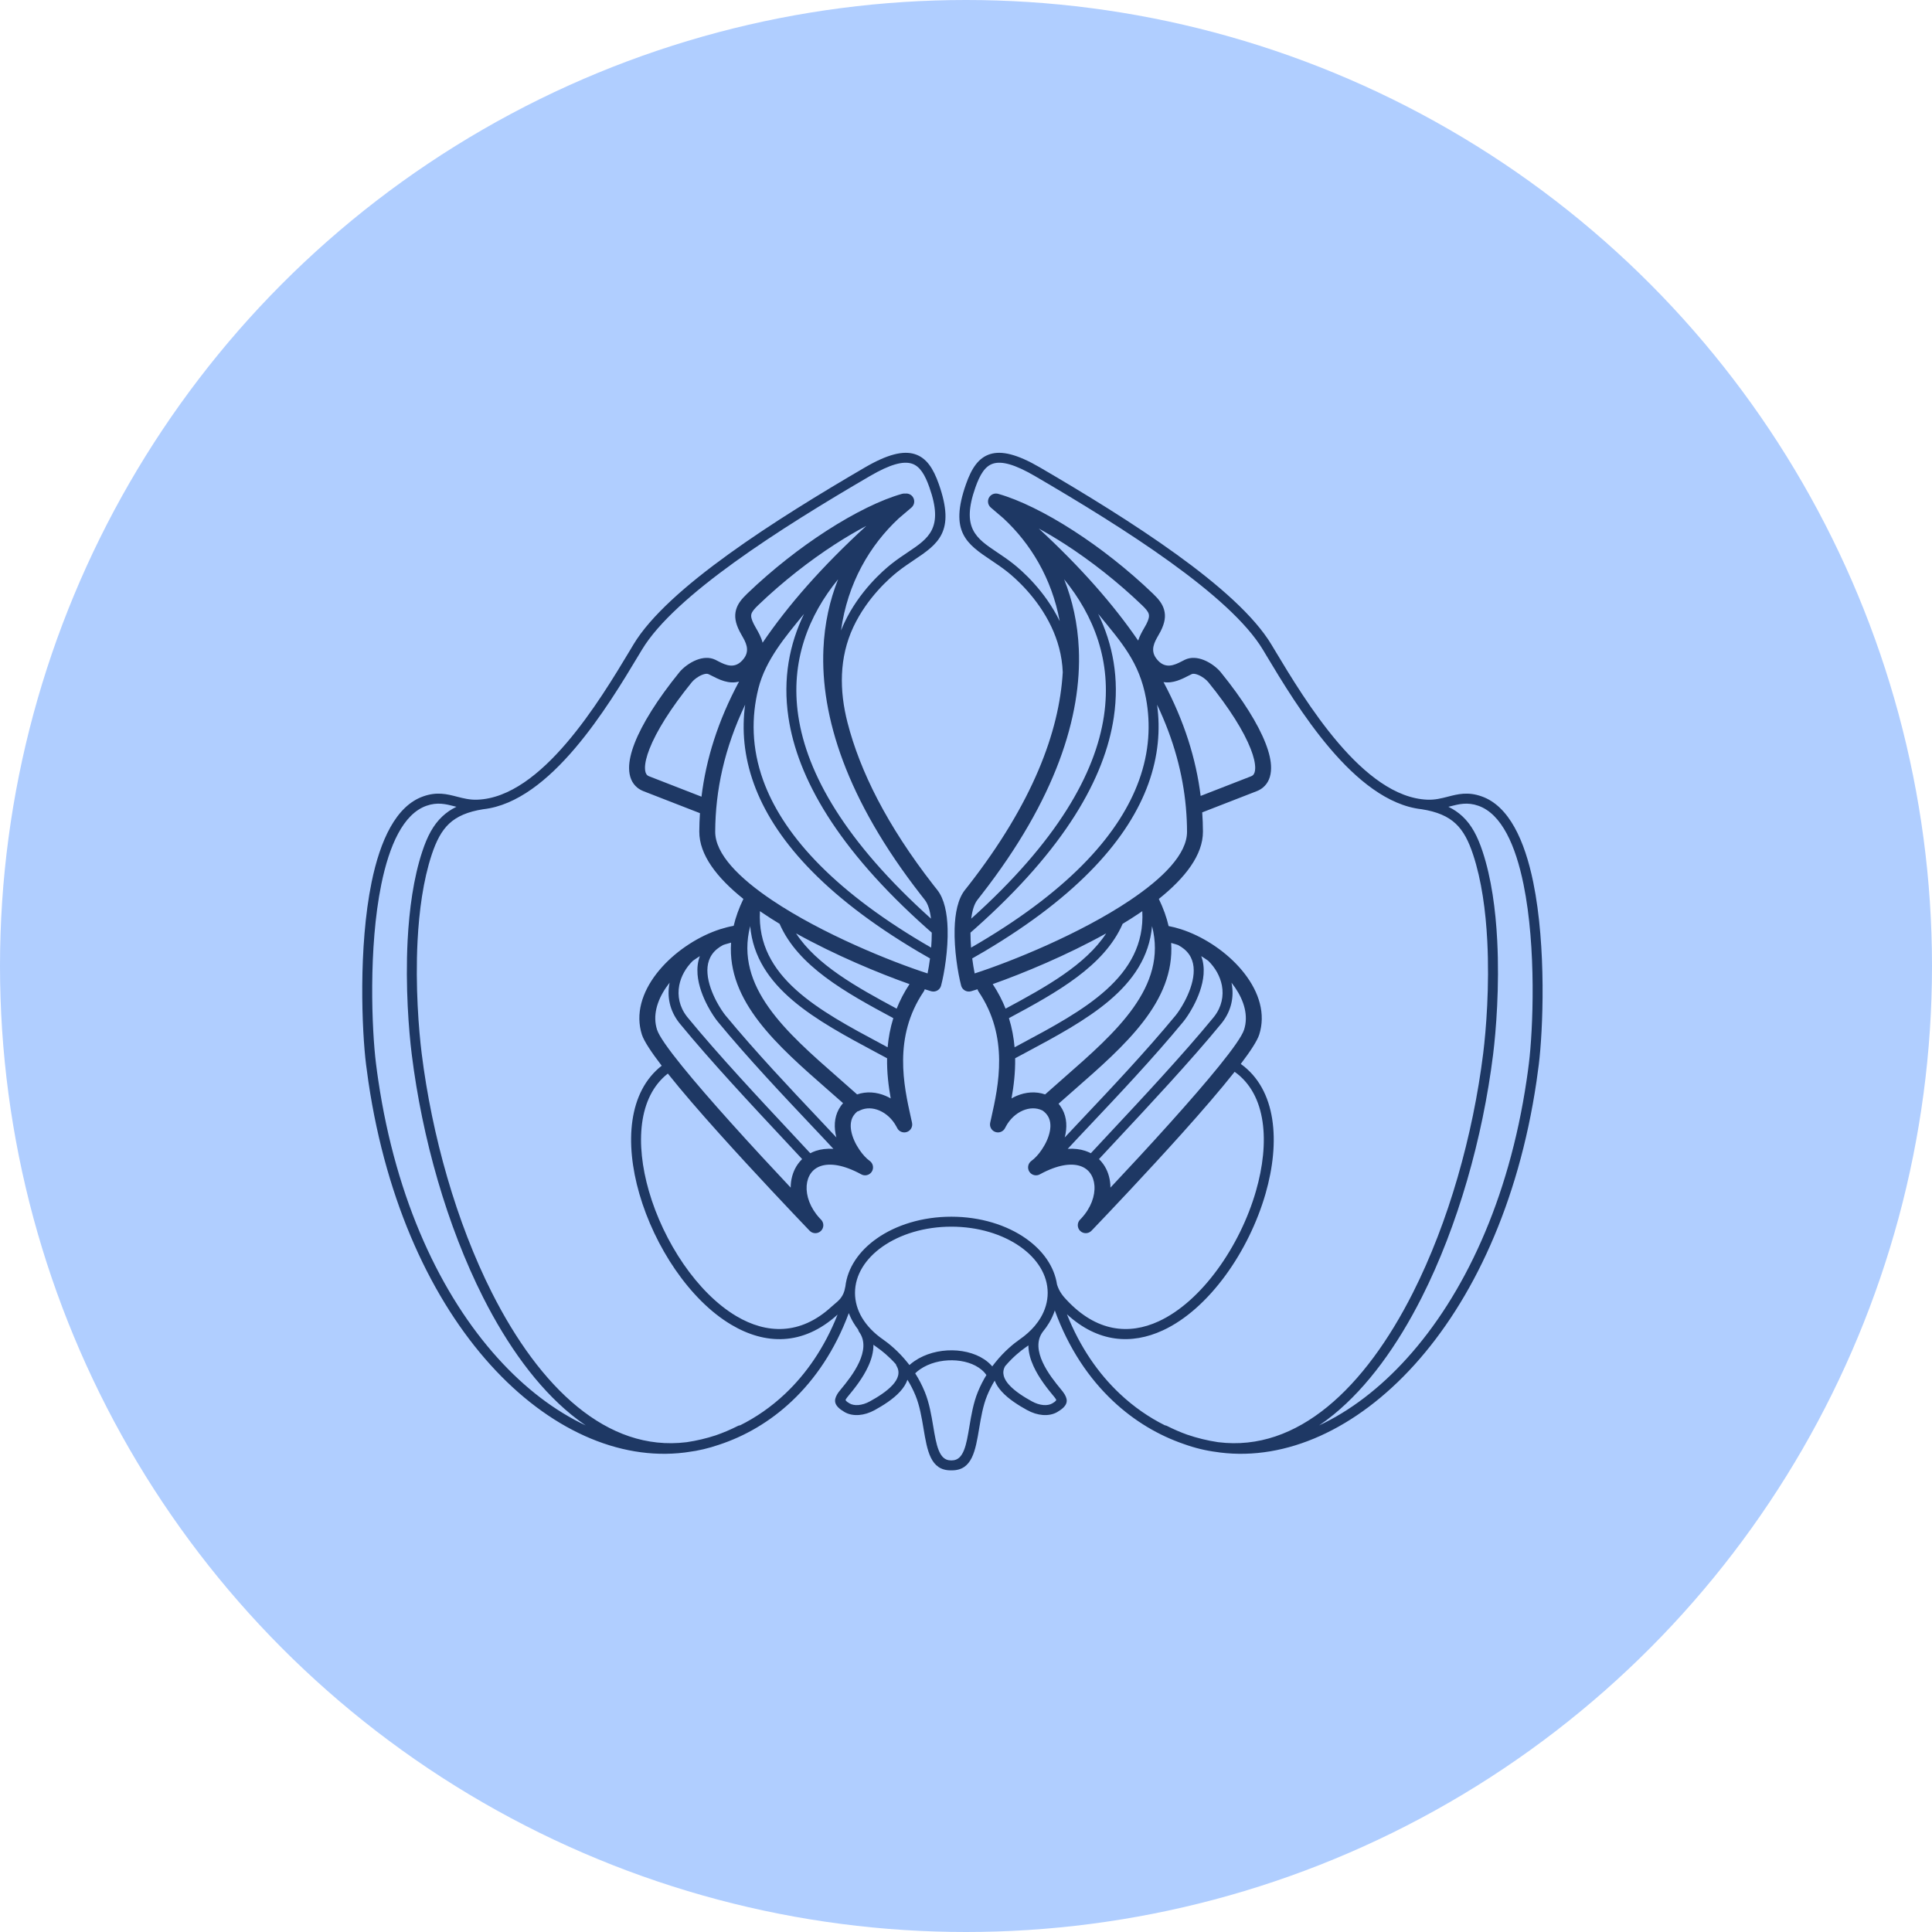
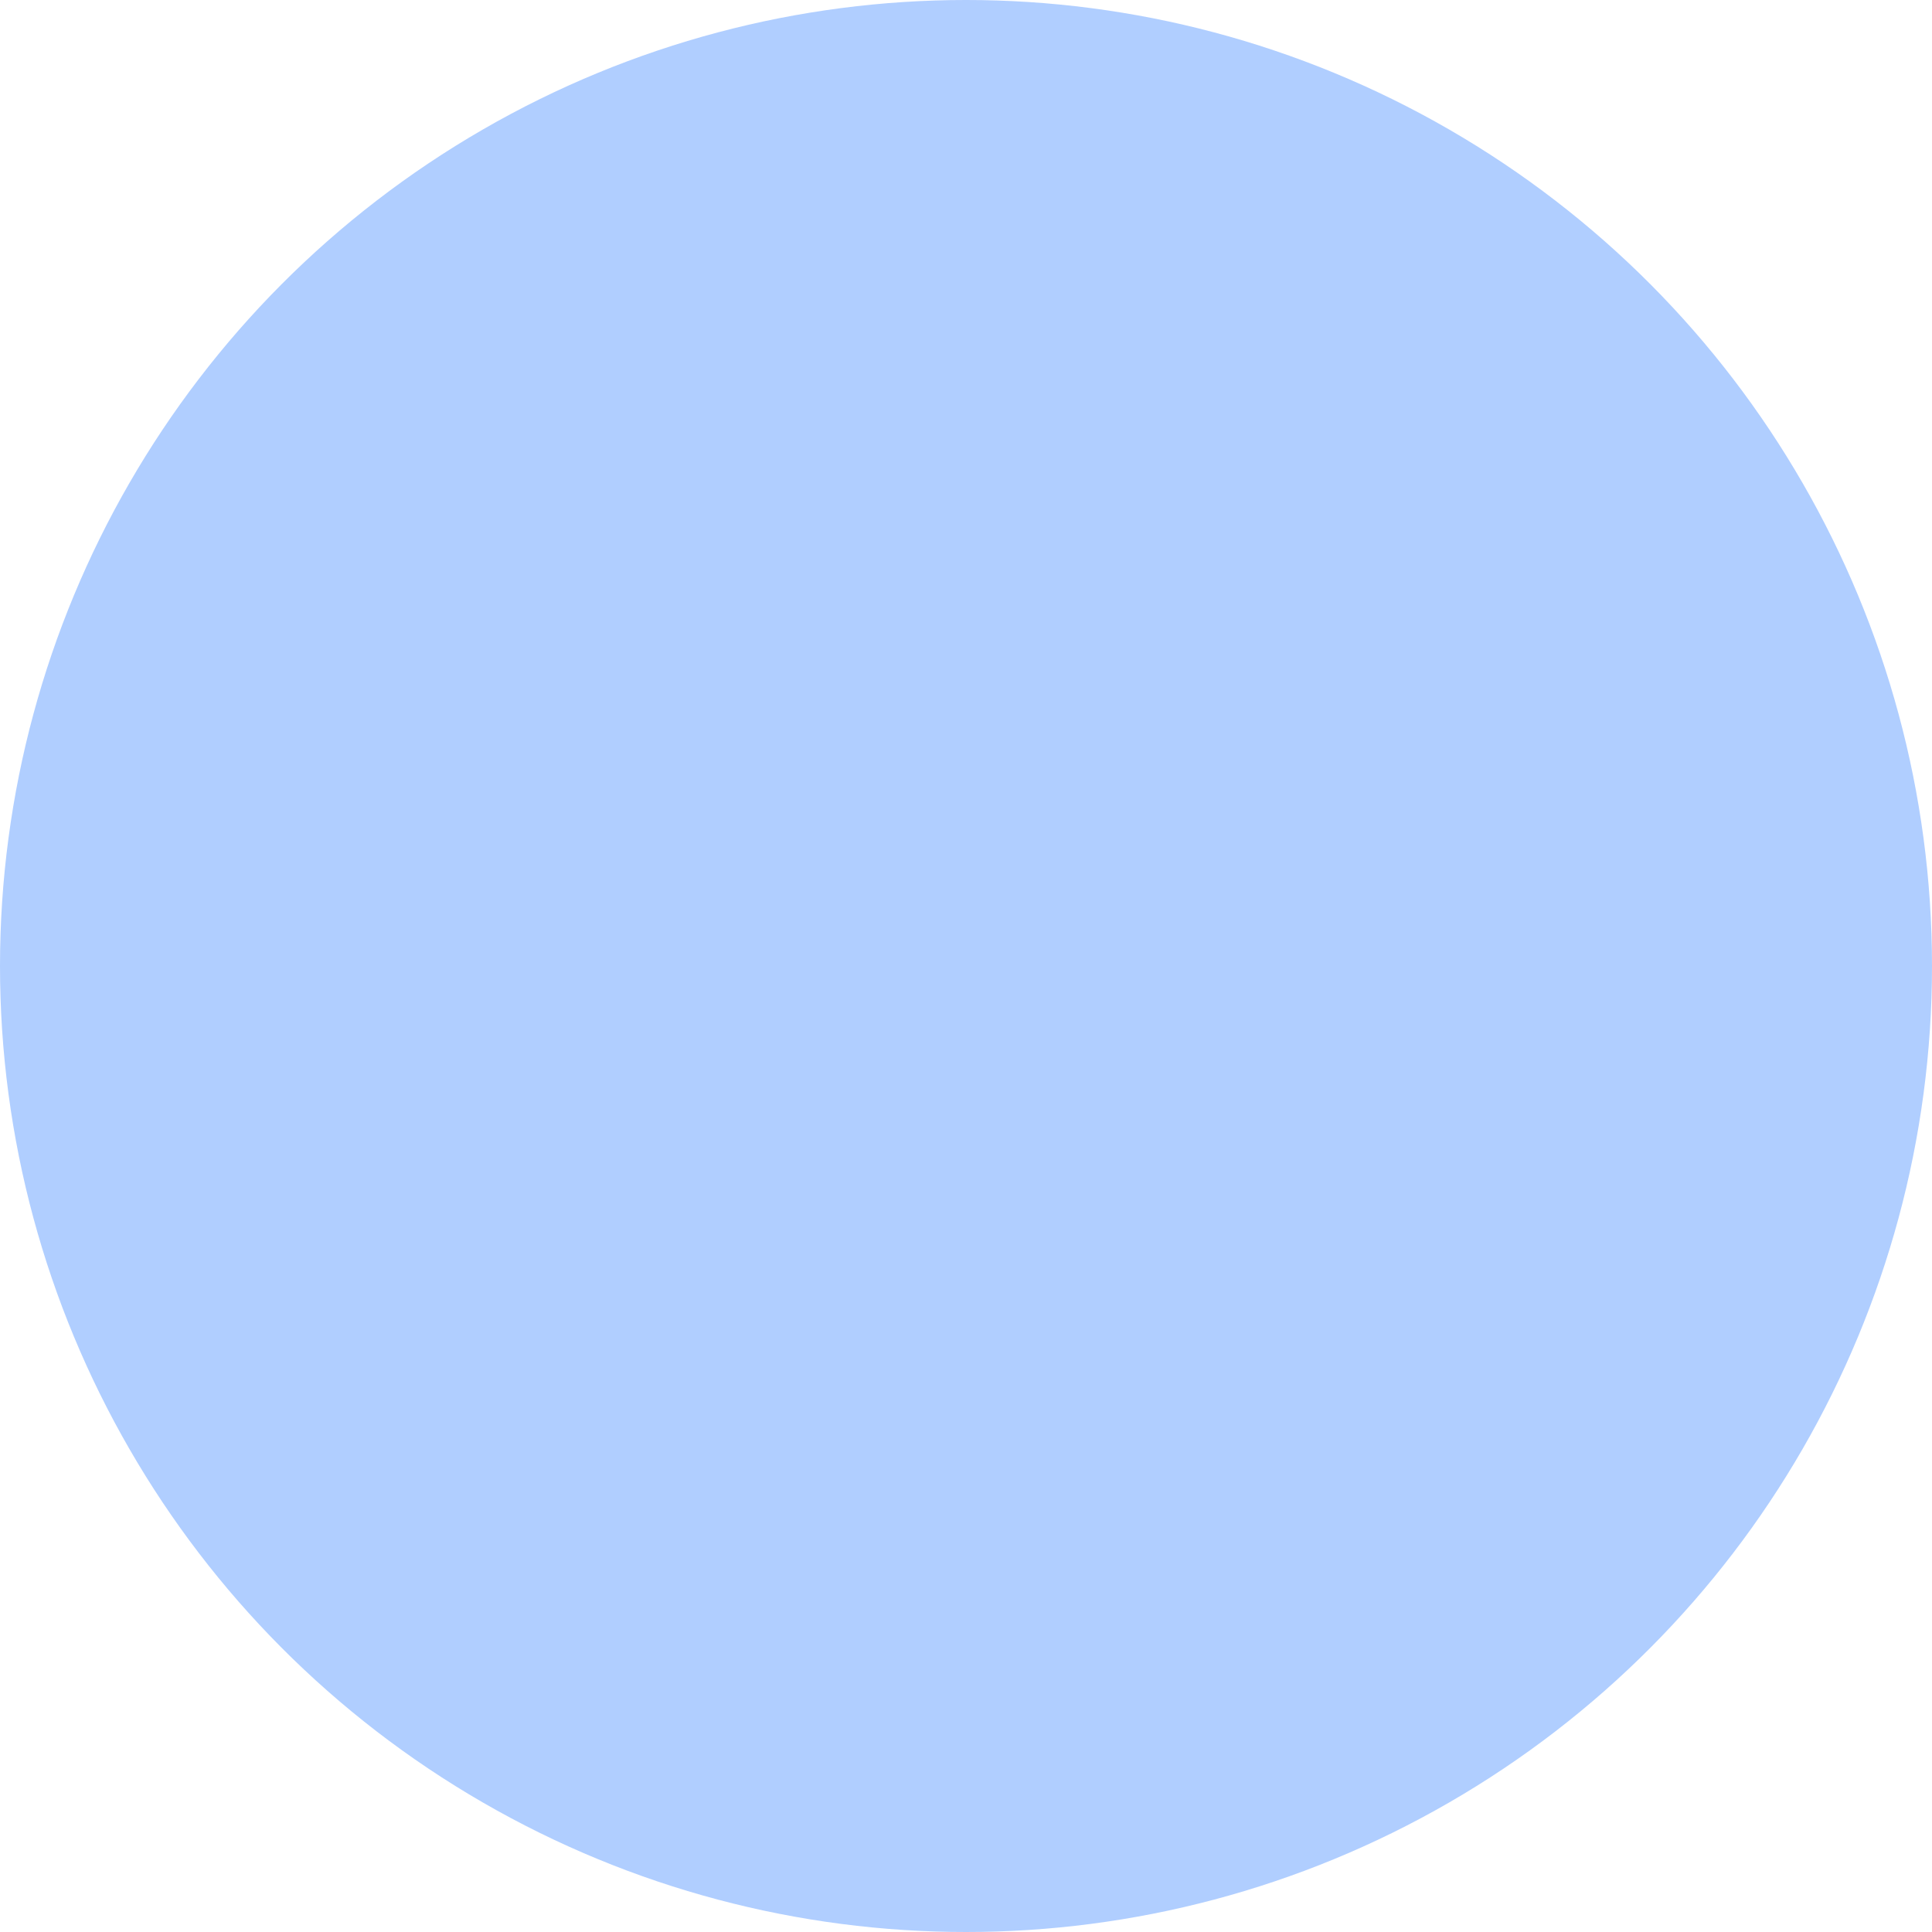
<svg xmlns="http://www.w3.org/2000/svg" fill="none" viewBox="0 0 64 64" height="64" width="64">
  <circle fill="#B0CEFF" r="32" cy="32" cx="32" />
-   <path fill="#1E3864" d="M39.322 27.547C39.321 27.289 39.309 27.029 39.286 26.768C39.285 26.763 39.285 26.757 39.285 26.751C39.185 25.642 38.886 24.512 38.33 23.343C38.443 24.171 38.371 25.05 38.041 25.963C37.398 27.742 35.77 29.642 32.606 31.518C32.485 31.589 32.352 31.666 32.206 31.749C32.229 31.929 32.258 32.098 32.287 32.246C33.491 31.857 35.778 30.936 37.436 29.821C38.522 29.091 39.326 28.293 39.322 27.547ZM23.187 26.937L21.314 26.208C21.239 26.178 21.172 26.14 21.114 26.093C20.931 25.945 20.841 25.724 20.839 25.444C20.838 25.212 20.9 24.935 21.022 24.621C21.269 23.985 21.774 23.171 22.508 22.266C22.626 22.122 22.844 21.951 23.073 21.862C23.278 21.782 23.5 21.761 23.697 21.856C23.711 21.863 23.753 21.884 23.796 21.907C24.033 22.028 24.36 22.196 24.647 21.807C24.851 21.53 24.697 21.263 24.578 21.056C24.55 21.007 24.523 20.96 24.5 20.914C24.355 20.63 24.325 20.409 24.383 20.2C24.439 19.999 24.568 19.842 24.752 19.665C25.595 18.856 26.51 18.145 27.376 17.586C28.311 16.982 29.197 16.55 29.882 16.359C29.917 16.349 29.952 16.347 29.986 16.351C30.073 16.34 30.163 16.371 30.224 16.443C30.317 16.555 30.302 16.722 30.191 16.815C30.048 16.935 29.908 17.054 29.771 17.173C28.818 18.06 28.076 19.312 27.86 20.886C27.895 20.797 27.933 20.712 27.972 20.628C28.463 19.584 29.258 18.894 29.538 18.674C29.719 18.531 29.903 18.407 30.077 18.291C30.764 17.83 31.266 17.494 30.787 16.142C30.641 15.728 30.473 15.441 30.202 15.357C29.913 15.268 29.485 15.381 28.816 15.771C27.338 16.633 25.717 17.623 24.332 18.622C22.956 19.615 21.81 20.619 21.27 21.515C21.117 21.769 21.18 21.664 21.157 21.702C20.141 23.396 18.245 26.554 16.014 26.806L16.011 26.806C15.494 26.887 15.139 27.042 14.88 27.283C14.621 27.526 14.45 27.864 14.302 28.309C14.019 29.163 13.883 30.179 13.832 31.172C13.755 32.674 13.873 34.125 13.968 34.892C14.308 37.62 15.115 40.486 16.297 42.827C17.086 44.389 18.041 45.715 19.133 46.606C20.209 47.484 21.421 47.939 22.741 47.775C22.748 47.774 22.755 47.773 22.762 47.772C23.078 47.725 23.397 47.65 23.714 47.546C23.956 47.462 24.201 47.359 24.449 47.233C24.47 47.222 24.493 47.217 24.516 47.216C25.038 46.956 25.543 46.61 26.007 46.172C26.704 45.514 27.311 44.647 27.746 43.547C26.59 44.596 25.34 44.546 24.223 43.882C23.533 43.472 22.897 42.824 22.371 42.06C21.848 41.3 21.432 40.422 21.179 39.545C20.692 37.857 20.81 36.169 21.92 35.303C21.573 34.851 21.332 34.486 21.263 34.271C21.236 34.187 21.216 34.104 21.203 34.02C21.087 33.319 21.407 32.612 21.938 32.026C22.449 31.462 23.162 31.004 23.861 30.78C24.009 30.733 24.158 30.695 24.304 30.669C24.371 30.383 24.477 30.087 24.626 29.778C23.753 29.08 23.161 28.318 23.165 27.545C23.166 27.343 23.174 27.14 23.187 26.937ZM28.698 17.421C28.368 17.594 28.019 17.799 27.661 18.03C26.821 18.573 25.935 19.262 25.118 20.045C24.997 20.161 24.915 20.254 24.891 20.34C24.87 20.417 24.892 20.519 24.971 20.674C24.989 20.71 25.012 20.751 25.037 20.794C25.121 20.94 25.216 21.105 25.262 21.291C26.104 20.05 27.231 18.765 28.698 17.421ZM24.481 22.578C24.137 22.673 23.815 22.508 23.557 22.375C23.535 22.364 23.513 22.353 23.467 22.331C23.42 22.308 23.344 22.322 23.263 22.353C23.121 22.409 22.988 22.512 22.917 22.599C22.218 23.461 21.742 24.225 21.514 24.811C21.415 25.064 21.365 25.277 21.366 25.442C21.367 25.558 21.393 25.641 21.447 25.684C21.462 25.697 21.481 25.707 21.504 25.716L23.238 26.391C23.388 25.152 23.779 23.888 24.481 22.578ZM27.607 38.057C27.417 37.85 27.154 37.572 26.848 37.248C25.984 36.333 24.773 35.052 23.778 33.845C23.701 33.751 23.569 33.563 23.445 33.328C23.287 33.031 23.136 32.653 23.107 32.276C23.092 32.069 23.111 31.864 23.184 31.673C23.106 31.722 23.029 31.773 22.953 31.827C22.718 32.056 22.557 32.343 22.5 32.645C22.436 32.988 22.505 33.351 22.753 33.672C22.763 33.685 22.772 33.697 22.78 33.706C23.787 34.934 25.205 36.45 26.172 37.484C26.434 37.764 26.663 38.009 26.841 38.202C26.9 38.172 26.962 38.145 27.028 38.123C27.197 38.068 27.391 38.043 27.607 38.057ZM23.954 31.305C23.953 31.305 23.952 31.306 23.95 31.307C23.874 31.348 23.808 31.391 23.752 31.438C23.488 31.655 23.413 31.95 23.437 32.251C23.461 32.575 23.596 32.909 23.736 33.175C23.85 33.389 23.965 33.554 24.032 33.636C25.016 34.829 26.225 36.109 27.088 37.022C27.323 37.27 27.532 37.491 27.706 37.679C27.695 37.638 27.686 37.596 27.678 37.554C27.62 37.234 27.658 36.911 27.855 36.635C27.877 36.604 27.901 36.573 27.928 36.544C27.761 36.396 27.588 36.244 27.414 36.092C25.748 34.633 24.085 33.176 24.218 31.226C24.153 31.243 24.087 31.261 24.022 31.282C23.999 31.29 23.977 31.297 23.954 31.305ZM26.572 38.396C26.397 38.206 26.179 37.973 25.932 37.709C24.96 36.669 23.535 35.146 22.526 33.915C22.512 33.899 22.501 33.885 22.492 33.873C22.182 33.471 22.095 33.015 22.176 32.585C22.178 32.574 22.181 32.562 22.183 32.551C21.841 32.985 21.647 33.471 21.723 33.935C21.733 33.994 21.747 34.052 21.765 34.109C21.904 34.543 23.013 35.856 24.208 37.187C24.893 37.951 25.611 38.723 26.192 39.341C26.192 39.307 26.193 39.273 26.196 39.239C26.214 38.986 26.294 38.752 26.432 38.559C26.474 38.5 26.521 38.446 26.572 38.396ZM28.4 36.819C28.354 36.857 28.315 36.898 28.285 36.941C28.18 37.087 28.163 37.272 28.197 37.461C28.236 37.677 28.34 37.896 28.466 38.082C28.576 38.246 28.701 38.378 28.81 38.456C28.928 38.541 28.956 38.705 28.872 38.824C28.791 38.937 28.639 38.967 28.522 38.897C27.943 38.583 27.498 38.525 27.193 38.625C27.05 38.672 26.939 38.756 26.862 38.864C26.781 38.977 26.734 39.119 26.722 39.276C26.698 39.613 26.836 40.011 27.152 40.354L27.201 40.405L27.201 40.405C27.3 40.509 27.298 40.674 27.195 40.775C27.091 40.877 26.924 40.876 26.822 40.772L26.815 40.764C26.801 40.751 26.788 40.737 26.775 40.723C26.26 40.184 25.006 38.865 23.815 37.538C23.191 36.843 22.588 36.148 22.123 35.563C21.135 36.337 21.044 37.889 21.495 39.455C21.738 40.297 22.138 41.141 22.642 41.873C23.142 42.599 23.743 43.213 24.391 43.598C25.39 44.191 26.507 44.236 27.538 43.292C27.573 43.259 27.607 43.231 27.642 43.202C27.784 43.085 27.949 42.95 27.997 42.646C27.999 42.636 28.001 42.627 28.004 42.618C28.075 41.995 28.46 41.437 29.046 41.026C29.68 40.58 30.553 40.305 31.514 40.305C32.475 40.305 33.348 40.58 33.983 41.026C34.548 41.423 34.926 41.955 35.015 42.552C35.092 42.804 35.239 42.961 35.325 43.054L35.333 43.062C36.319 44.12 37.395 44.225 38.379 43.772C39.095 43.443 39.768 42.822 40.328 42.056C40.893 41.284 41.342 40.368 41.605 39.455C42.068 37.849 41.961 36.257 40.899 35.505C40.428 36.101 39.806 36.82 39.162 37.538C37.971 38.865 36.717 40.184 36.202 40.723C36.189 40.737 36.176 40.751 36.162 40.764L36.155 40.772C36.053 40.876 35.886 40.877 35.782 40.775C35.679 40.674 35.677 40.509 35.776 40.405L35.776 40.405L35.825 40.354C36.141 40.011 36.279 39.613 36.255 39.276C36.243 39.119 36.196 38.977 36.115 38.864C36.038 38.756 35.927 38.672 35.783 38.625C35.478 38.525 35.033 38.583 34.455 38.897C34.338 38.967 34.185 38.937 34.105 38.824C34.021 38.705 34.049 38.541 34.167 38.456C34.276 38.378 34.401 38.246 34.511 38.082C34.637 37.896 34.741 37.677 34.78 37.461C34.815 37.272 34.797 37.087 34.692 36.941C34.654 36.887 34.605 36.837 34.541 36.792C34.526 36.784 34.529 36.785 34.523 36.782C34.325 36.687 34.094 36.697 33.882 36.788C33.656 36.885 33.452 37.071 33.32 37.318L33.297 37.363C33.234 37.494 33.077 37.55 32.945 37.487C32.833 37.433 32.776 37.31 32.801 37.194L32.801 37.194C32.842 37.006 32.797 37.214 32.837 37.033C33.075 35.965 33.433 34.352 32.417 32.849C32.4 32.825 32.388 32.798 32.381 32.77C32.305 32.794 32.234 32.816 32.168 32.836L32.168 32.836L32.16 32.838C32.019 32.874 31.875 32.79 31.839 32.649C31.729 32.228 31.605 31.457 31.623 30.767C31.637 30.255 31.73 29.777 31.966 29.48C32.031 29.398 32.073 29.345 32.093 29.319C34.203 26.611 35.092 24.242 35.205 22.269C35.184 21.709 35.036 21.205 34.83 20.767C34.37 19.79 33.623 19.141 33.359 18.933C33.181 18.793 33.005 18.675 32.84 18.564C32.031 18.022 31.438 17.624 32.002 16.032C32.182 15.523 32.406 15.165 32.802 15.042C33.181 14.925 33.694 15.044 34.452 15.486C35.931 16.349 37.559 17.343 38.961 18.355C40.371 19.372 41.548 20.407 42.113 21.345C42.188 21.469 42.124 21.362 42.226 21.533C43.24 23.222 45.156 26.414 47.291 26.491C47.537 26.5 47.749 26.446 47.955 26.393C48.298 26.304 48.625 26.22 49.081 26.381C49.986 26.699 50.507 27.839 50.791 29.227C51.231 31.379 51.113 34.151 50.974 35.269C50.951 35.454 50.926 35.64 50.898 35.828C50.297 39.89 48.771 43.09 46.857 45.209C44.927 47.346 42.601 48.388 40.422 48.117C40.386 48.112 40.347 48.107 40.304 48.1C39.948 48.055 39.585 47.968 39.215 47.835C38.391 47.552 37.579 47.081 36.86 46.401C36.075 45.66 35.401 44.672 34.942 43.41C34.895 43.552 34.832 43.689 34.754 43.82C34.692 43.923 34.622 44.023 34.543 44.118L34.542 44.119C34.322 44.419 34.384 44.785 34.537 45.121C34.702 45.484 34.976 45.818 35.138 46.014L35.138 46.014C35.188 46.075 35.233 46.13 35.267 46.188C35.389 46.396 35.377 46.569 35.023 46.776C34.891 46.853 34.723 46.888 34.539 46.873C34.376 46.86 34.198 46.807 34.021 46.709C33.755 46.562 33.413 46.353 33.181 46.095C33.08 45.983 32.998 45.862 32.95 45.735C32.858 45.886 32.772 46.053 32.698 46.235C32.562 46.569 32.497 46.955 32.437 47.312C32.311 48.065 32.203 48.707 31.534 48.707C31.527 48.707 31.521 48.707 31.514 48.706C31.508 48.707 31.501 48.707 31.494 48.707C30.825 48.707 30.717 48.065 30.591 47.312C30.531 46.955 30.466 46.569 30.33 46.235C30.251 46.041 30.159 45.865 30.06 45.706C30.014 45.844 29.928 45.974 29.819 46.095C29.586 46.353 29.245 46.562 28.979 46.709C28.802 46.807 28.624 46.86 28.461 46.873C28.277 46.888 28.109 46.853 27.977 46.776C27.622 46.569 27.611 46.396 27.733 46.188C27.766 46.13 27.812 46.075 27.862 46.014L27.862 46.014C28.024 45.818 28.298 45.484 28.463 45.121C28.616 44.785 28.678 44.419 28.458 44.119C28.442 44.097 28.432 44.072 28.428 44.046C28.372 43.973 28.321 43.898 28.274 43.82C28.212 43.716 28.16 43.609 28.118 43.498C27.66 44.726 27 45.689 26.233 46.412C25.496 47.108 24.662 47.582 23.815 47.86C23.47 47.978 23.13 48.058 22.796 48.1C22.754 48.107 22.715 48.112 22.678 48.117C20.5 48.388 18.174 47.346 16.244 45.209C14.33 43.09 12.804 39.89 12.203 35.828C12.175 35.64 12.15 35.454 12.127 35.269C11.987 34.151 11.869 31.379 12.309 29.227C12.594 27.839 13.115 26.699 14.02 26.381C14.475 26.22 14.803 26.304 15.146 26.393C15.351 26.446 15.564 26.5 15.81 26.491C17.945 26.414 19.861 23.222 20.875 21.533C20.975 21.365 20.907 21.478 20.987 21.345C21.552 20.407 22.73 19.372 24.14 18.355C25.542 17.343 27.17 16.349 28.649 15.486C29.407 15.044 29.92 14.925 30.299 15.042C30.694 15.165 30.918 15.523 31.098 16.032C31.662 17.624 31.07 18.022 30.26 18.564C30.095 18.675 29.92 18.793 29.742 18.933C29.478 19.141 28.73 19.79 28.27 20.767C27.792 21.784 27.804 22.883 28.075 23.937C28.485 25.534 29.375 27.335 30.921 29.319C30.94 29.344 30.983 29.398 31.048 29.48C31.284 29.777 31.377 30.255 31.391 30.767C31.41 31.457 31.285 32.228 31.175 32.649C31.139 32.79 30.995 32.874 30.854 32.838L30.846 32.836L30.846 32.836C30.78 32.816 30.709 32.794 30.633 32.77C30.626 32.798 30.614 32.825 30.597 32.849C29.581 34.352 29.939 35.965 30.177 37.033C30.217 37.214 30.172 37.006 30.213 37.194L30.212 37.194C30.238 37.31 30.181 37.433 30.069 37.487C29.938 37.55 29.78 37.494 29.718 37.363L29.694 37.318C29.562 37.071 29.358 36.885 29.132 36.788C28.92 36.697 28.689 36.687 28.491 36.782C28.485 36.785 28.488 36.784 28.466 36.795L28.466 36.795C28.445 36.806 28.423 36.814 28.4 36.819ZM29.698 45.245C29.688 45.228 29.681 45.211 29.678 45.193C29.436 44.921 29.204 44.739 29.063 44.641C29.018 44.611 28.975 44.579 28.933 44.547C28.937 44.786 28.868 45.028 28.764 45.256C28.58 45.66 28.289 46.016 28.116 46.225L28.116 46.225C28.076 46.274 28.039 46.318 28.018 46.355C28.001 46.384 28.02 46.418 28.143 46.49C28.218 46.534 28.319 46.553 28.435 46.544C28.553 46.534 28.685 46.495 28.82 46.42C29.063 46.286 29.373 46.097 29.574 45.874C29.744 45.685 29.832 45.469 29.698 45.245ZM30.126 45.219C30.179 45.172 30.235 45.127 30.295 45.087C30.649 44.843 31.106 44.725 31.547 44.731C31.992 44.737 32.425 44.868 32.726 45.121C32.778 45.165 32.826 45.212 32.87 45.263C32.899 45.223 32.929 45.184 32.959 45.147C33.271 44.754 33.594 44.498 33.778 44.37C33.97 44.237 34.138 44.087 34.276 43.925L34.276 43.925C34.28 43.918 34.285 43.913 34.29 43.907C34.358 43.826 34.419 43.74 34.471 43.653C34.622 43.399 34.706 43.12 34.706 42.828C34.706 42.233 34.357 41.691 33.793 41.295C33.212 40.888 32.407 40.635 31.514 40.635C30.622 40.635 29.816 40.888 29.235 41.295C28.671 41.691 28.323 42.233 28.323 42.828C28.323 43.12 28.406 43.399 28.557 43.653C28.718 43.922 28.955 44.166 29.25 44.37C29.434 44.498 29.757 44.754 30.07 45.147C30.088 45.17 30.107 45.195 30.126 45.219ZM32.676 45.55L32.675 45.549C32.631 45.484 32.577 45.426 32.514 45.374C32.272 45.171 31.915 45.066 31.543 45.061C31.166 45.056 30.778 45.154 30.482 45.358C30.423 45.398 30.367 45.443 30.317 45.493C30.434 45.677 30.543 45.883 30.636 46.111C30.785 46.477 30.853 46.882 30.916 47.258C31.017 47.862 31.104 48.377 31.494 48.377C31.501 48.377 31.508 48.377 31.514 48.378C31.521 48.377 31.527 48.377 31.534 48.377C31.924 48.377 32.011 47.862 32.112 47.258C32.175 46.882 32.243 46.477 32.392 46.111C32.475 45.906 32.572 45.719 32.676 45.55ZM33.295 45.257C33.171 45.477 33.259 45.689 33.426 45.874C33.627 46.097 33.937 46.286 34.18 46.42C34.315 46.495 34.446 46.534 34.565 46.544C34.681 46.553 34.782 46.534 34.857 46.49C34.98 46.418 34.999 46.384 34.982 46.355C34.961 46.318 34.924 46.274 34.884 46.225L34.883 46.225C34.711 46.016 34.42 45.66 34.236 45.256C34.135 45.035 34.067 44.8 34.067 44.568C34.034 44.593 34 44.617 33.965 44.641C33.813 44.747 33.557 44.949 33.295 45.257ZM19.403 47.219C19.241 47.109 19.081 46.989 18.925 46.862C17.795 45.94 16.812 44.577 16.003 42.976C14.803 40.6 13.984 37.695 13.64 34.932C13.543 34.155 13.425 32.684 13.503 31.155C13.556 30.135 13.696 29.089 13.989 28.205C14.152 27.711 14.349 27.328 14.656 27.042C14.789 26.917 14.942 26.812 15.12 26.726C15.102 26.721 15.083 26.716 15.065 26.712C14.771 26.636 14.491 26.564 14.128 26.692C13.355 26.964 12.895 28.01 12.632 29.292C12.2 31.402 12.317 34.128 12.455 35.229C12.478 35.418 12.503 35.602 12.53 35.78C13.12 39.775 14.615 42.915 16.488 44.988C17.392 45.99 18.384 46.742 19.403 47.219ZM26.37 30.919C27.049 31.958 28.36 32.692 29.703 33.413C29.811 33.142 29.95 32.87 30.129 32.6C29.122 32.244 27.677 31.646 26.37 30.919ZM29.592 33.727C27.996 32.872 26.433 32 25.825 30.603C25.639 30.491 25.459 30.376 25.285 30.259C25.247 30.234 25.21 30.208 25.174 30.183C25.057 32.368 27.125 33.473 29.195 34.58C29.266 34.618 29.337 34.657 29.404 34.693C29.432 34.377 29.49 34.054 29.592 33.727ZM29.386 35.056C29.25 34.983 29.145 34.927 29.04 34.871C27.035 33.798 25.032 32.727 24.851 30.679C24.333 32.693 26.046 34.193 27.761 35.696C27.97 35.878 28.178 36.061 28.393 36.254C28.702 36.147 29.035 36.173 29.339 36.303C29.396 36.327 29.451 36.355 29.506 36.387C29.433 35.979 29.378 35.529 29.386 35.056ZM25.122 22.808C24.887 23.753 24.895 24.778 25.282 25.851C25.902 27.564 27.485 29.402 30.576 31.234C30.669 31.289 30.759 31.341 30.846 31.391C30.859 31.227 30.866 31.059 30.866 30.895C30.791 30.829 30.735 30.78 30.699 30.748C27.733 28.106 26.416 25.765 26.118 23.763C25.926 22.476 26.153 21.331 26.635 20.336C26.026 21.079 25.359 21.861 25.122 22.808ZM30.808 31.749C30.662 31.666 30.529 31.589 30.408 31.518C27.244 29.642 25.616 27.742 24.973 25.963C24.643 25.05 24.571 24.171 24.684 23.343C23.994 24.793 23.699 26.184 23.692 27.547C23.688 28.293 24.492 29.091 25.578 29.821C27.236 30.936 29.523 31.857 30.727 32.246C30.756 32.098 30.785 31.929 30.808 31.749ZM27.763 19.19C26.787 20.384 26.174 21.902 26.444 23.715C26.729 25.628 27.994 27.876 30.84 30.431C30.808 30.169 30.744 29.947 30.635 29.809C30.614 29.782 30.57 29.727 30.505 29.643C28.033 26.471 27.179 23.722 27.277 21.496C27.314 20.65 27.488 19.88 27.763 19.19ZM38.59 47.216C38.611 47.218 38.632 47.223 38.652 47.233C38.877 47.347 39.1 47.443 39.319 47.522C39.659 47.639 40.001 47.721 40.339 47.772C40.346 47.773 40.353 47.774 40.36 47.775C41.679 47.939 42.891 47.484 43.968 46.606C45.06 45.715 46.014 44.389 46.803 42.827C47.986 40.486 48.793 37.62 49.133 34.892C49.228 34.125 49.345 32.674 49.268 31.172C49.217 30.179 49.081 29.163 48.798 28.309C48.651 27.864 48.48 27.526 48.22 27.283C47.962 27.042 47.607 26.887 47.09 26.806L47.087 26.806C44.856 26.554 42.96 23.396 41.943 21.702C41.919 21.661 41.978 21.759 41.831 21.515C41.291 20.619 40.145 19.615 38.769 18.622C37.384 17.623 35.762 16.633 34.285 15.771C33.616 15.381 33.187 15.268 32.899 15.357C32.628 15.441 32.46 15.728 32.313 16.142C31.835 17.494 32.337 17.83 33.024 18.291C33.197 18.407 33.382 18.531 33.563 18.674C33.838 18.891 34.611 19.561 35.104 20.576C34.839 19.147 34.133 18.001 33.243 17.173C33.106 17.054 32.966 16.935 32.824 16.815C32.712 16.722 32.697 16.555 32.79 16.443C32.863 16.357 32.978 16.329 33.079 16.363C33.762 16.557 34.642 16.986 35.57 17.586C36.436 18.145 37.35 18.856 38.193 19.665C38.377 19.842 38.507 19.999 38.562 20.2C38.621 20.409 38.59 20.63 38.446 20.914C38.422 20.96 38.395 21.007 38.367 21.056C38.249 21.263 38.095 21.53 38.299 21.807C38.585 22.196 38.913 22.028 39.149 21.907C39.193 21.884 39.235 21.863 39.249 21.856C39.446 21.761 39.668 21.782 39.873 21.862C40.102 21.951 40.32 22.122 40.437 22.266C41.172 23.171 41.676 23.985 41.923 24.621C42.046 24.935 42.108 25.212 42.106 25.444C42.104 25.724 42.014 25.945 41.831 26.093C41.773 26.14 41.707 26.178 41.632 26.208L39.825 26.911C39.84 27.123 39.848 27.334 39.849 27.545C39.853 28.318 39.261 29.08 38.388 29.778C38.538 30.089 38.645 30.388 38.712 30.677C38.845 30.702 38.981 30.737 39.116 30.78C39.815 31.004 40.528 31.462 41.039 32.026C41.57 32.612 41.89 33.319 41.774 34.02C41.761 34.104 41.74 34.187 41.714 34.271C41.648 34.477 41.425 34.819 41.102 35.244C42.285 36.091 42.42 37.818 41.922 39.545C41.647 40.497 41.181 41.45 40.594 42.251C40.002 43.06 39.286 43.718 38.517 44.072C37.489 44.545 36.376 44.483 35.343 43.536C35.779 44.633 36.387 45.501 37.086 46.161C37.554 46.604 38.064 46.954 38.59 47.216ZM47.98 26.726C48.158 26.812 48.311 26.917 48.445 27.042C48.752 27.328 48.948 27.711 49.112 28.205C49.405 29.089 49.545 30.135 49.597 31.155C49.676 32.684 49.557 34.155 49.461 34.932C49.116 37.695 48.298 40.6 47.098 42.976C46.289 44.577 45.306 45.94 44.176 46.862C44.019 46.989 43.86 47.109 43.697 47.219C44.717 46.742 45.709 45.99 46.613 44.988C48.485 42.915 49.98 39.775 50.571 35.78C50.598 35.602 50.623 35.418 50.646 35.229C50.783 34.128 50.9 31.402 50.468 29.292C50.206 28.01 49.746 26.964 48.973 26.692C48.61 26.564 48.33 26.636 48.036 26.712C48.018 26.716 47.999 26.721 47.98 26.726ZM35.271 37.679C35.445 37.491 35.654 37.27 35.889 37.022C36.752 36.109 37.961 34.829 38.945 33.636C39.012 33.554 39.127 33.389 39.241 33.175C39.381 32.909 39.516 32.575 39.54 32.251C39.563 31.95 39.489 31.655 39.225 31.438C39.169 31.391 39.103 31.348 39.027 31.307C39.025 31.306 39.024 31.305 39.023 31.305C39 31.297 38.978 31.29 38.955 31.282C38.902 31.265 38.849 31.25 38.796 31.236C38.923 33.181 37.263 34.636 35.6 36.092C35.419 36.251 35.238 36.409 35.066 36.562C35.086 36.586 35.104 36.61 35.122 36.635C35.319 36.911 35.356 37.234 35.299 37.554C35.291 37.596 35.282 37.638 35.271 37.679ZM39.792 31.673C39.865 31.864 39.885 32.069 39.87 32.276C39.841 32.653 39.69 33.031 39.532 33.328C39.408 33.563 39.276 33.751 39.199 33.845C38.204 35.052 36.993 36.333 36.129 37.248C35.823 37.572 35.56 37.85 35.37 38.057C35.586 38.043 35.78 38.068 35.949 38.123C36.015 38.145 36.077 38.172 36.136 38.202C36.314 38.009 36.543 37.764 36.805 37.484C37.772 36.45 39.19 34.934 40.197 33.706C40.205 33.697 40.214 33.685 40.224 33.672C40.472 33.351 40.541 32.988 40.477 32.645C40.419 32.343 40.259 32.056 40.024 31.827C39.948 31.773 39.871 31.722 39.792 31.673ZM40.794 32.551C40.796 32.562 40.798 32.574 40.801 32.585C40.882 33.015 40.795 33.471 40.485 33.873C40.476 33.885 40.465 33.899 40.451 33.915C39.442 35.146 38.017 36.669 37.045 37.709C36.797 37.973 36.58 38.206 36.405 38.396C36.456 38.446 36.503 38.5 36.545 38.559C36.683 38.752 36.763 38.986 36.781 39.239C36.784 39.273 36.785 39.307 36.785 39.341C37.366 38.723 38.084 37.951 38.769 37.187C39.964 35.856 41.073 34.543 41.212 34.109C41.23 34.052 41.244 33.994 41.254 33.935C41.33 33.471 41.136 32.985 40.794 32.551ZM37.189 30.603C36.581 32 35.018 32.872 33.422 33.727C33.524 34.054 33.582 34.377 33.609 34.693C33.677 34.657 33.748 34.618 33.819 34.58C35.889 33.473 37.957 32.368 37.84 30.183C37.804 30.208 37.767 30.234 37.729 30.259C37.555 30.376 37.375 30.491 37.189 30.603ZM33.311 33.413C34.654 32.692 35.965 31.958 36.644 30.919C35.337 31.646 33.892 32.244 32.885 32.6C33.064 32.87 33.203 33.142 33.311 33.413ZM38.163 30.679C37.982 32.727 35.98 33.798 33.974 34.871C33.869 34.927 33.765 34.983 33.628 35.056C33.636 35.529 33.581 35.979 33.508 36.387C33.563 36.355 33.618 36.327 33.675 36.303C33.979 36.173 34.312 36.147 34.621 36.254C34.836 36.061 35.044 35.878 35.253 35.696C36.968 34.193 38.681 32.693 38.163 30.679ZM39.773 26.366L41.442 25.716C41.464 25.707 41.483 25.697 41.499 25.684C41.552 25.641 41.579 25.558 41.58 25.442C41.581 25.277 41.531 25.064 41.432 24.811C41.204 24.225 40.728 23.461 40.028 22.599C39.958 22.512 39.825 22.409 39.683 22.353C39.602 22.322 39.526 22.308 39.478 22.331C39.432 22.353 39.411 22.364 39.389 22.375C39.15 22.498 38.857 22.648 38.543 22.595C39.233 23.89 39.621 25.14 39.773 26.366ZM37.703 21.22C37.754 21.063 37.835 20.921 37.908 20.794C37.933 20.751 37.956 20.71 37.975 20.674C38.054 20.519 38.076 20.417 38.054 20.34C38.031 20.254 37.949 20.161 37.828 20.045C37.011 19.262 36.125 18.573 35.285 18.03C34.985 17.837 34.692 17.662 34.411 17.509C35.805 18.796 36.886 20.028 37.703 21.22ZM36.379 20.336C36.861 21.331 37.088 22.476 36.896 23.763C36.598 25.765 35.281 28.106 32.315 30.748C32.279 30.78 32.223 30.829 32.148 30.895C32.148 31.059 32.155 31.227 32.168 31.391C32.255 31.341 32.345 31.289 32.438 31.234C35.529 29.402 37.112 27.564 37.731 25.851C38.075 24.901 38.12 23.988 37.963 23.136C37.741 21.938 37.168 21.298 36.379 20.336ZM35.251 19.19C35.526 19.88 35.7 20.65 35.737 21.496C35.835 23.722 34.98 26.471 32.508 29.643C32.444 29.726 32.4 29.782 32.379 29.809C32.27 29.947 32.206 30.169 32.174 30.431C35.02 27.876 36.285 25.628 36.57 23.715C36.84 21.902 36.227 20.384 35.251 19.19Z" />
</svg>